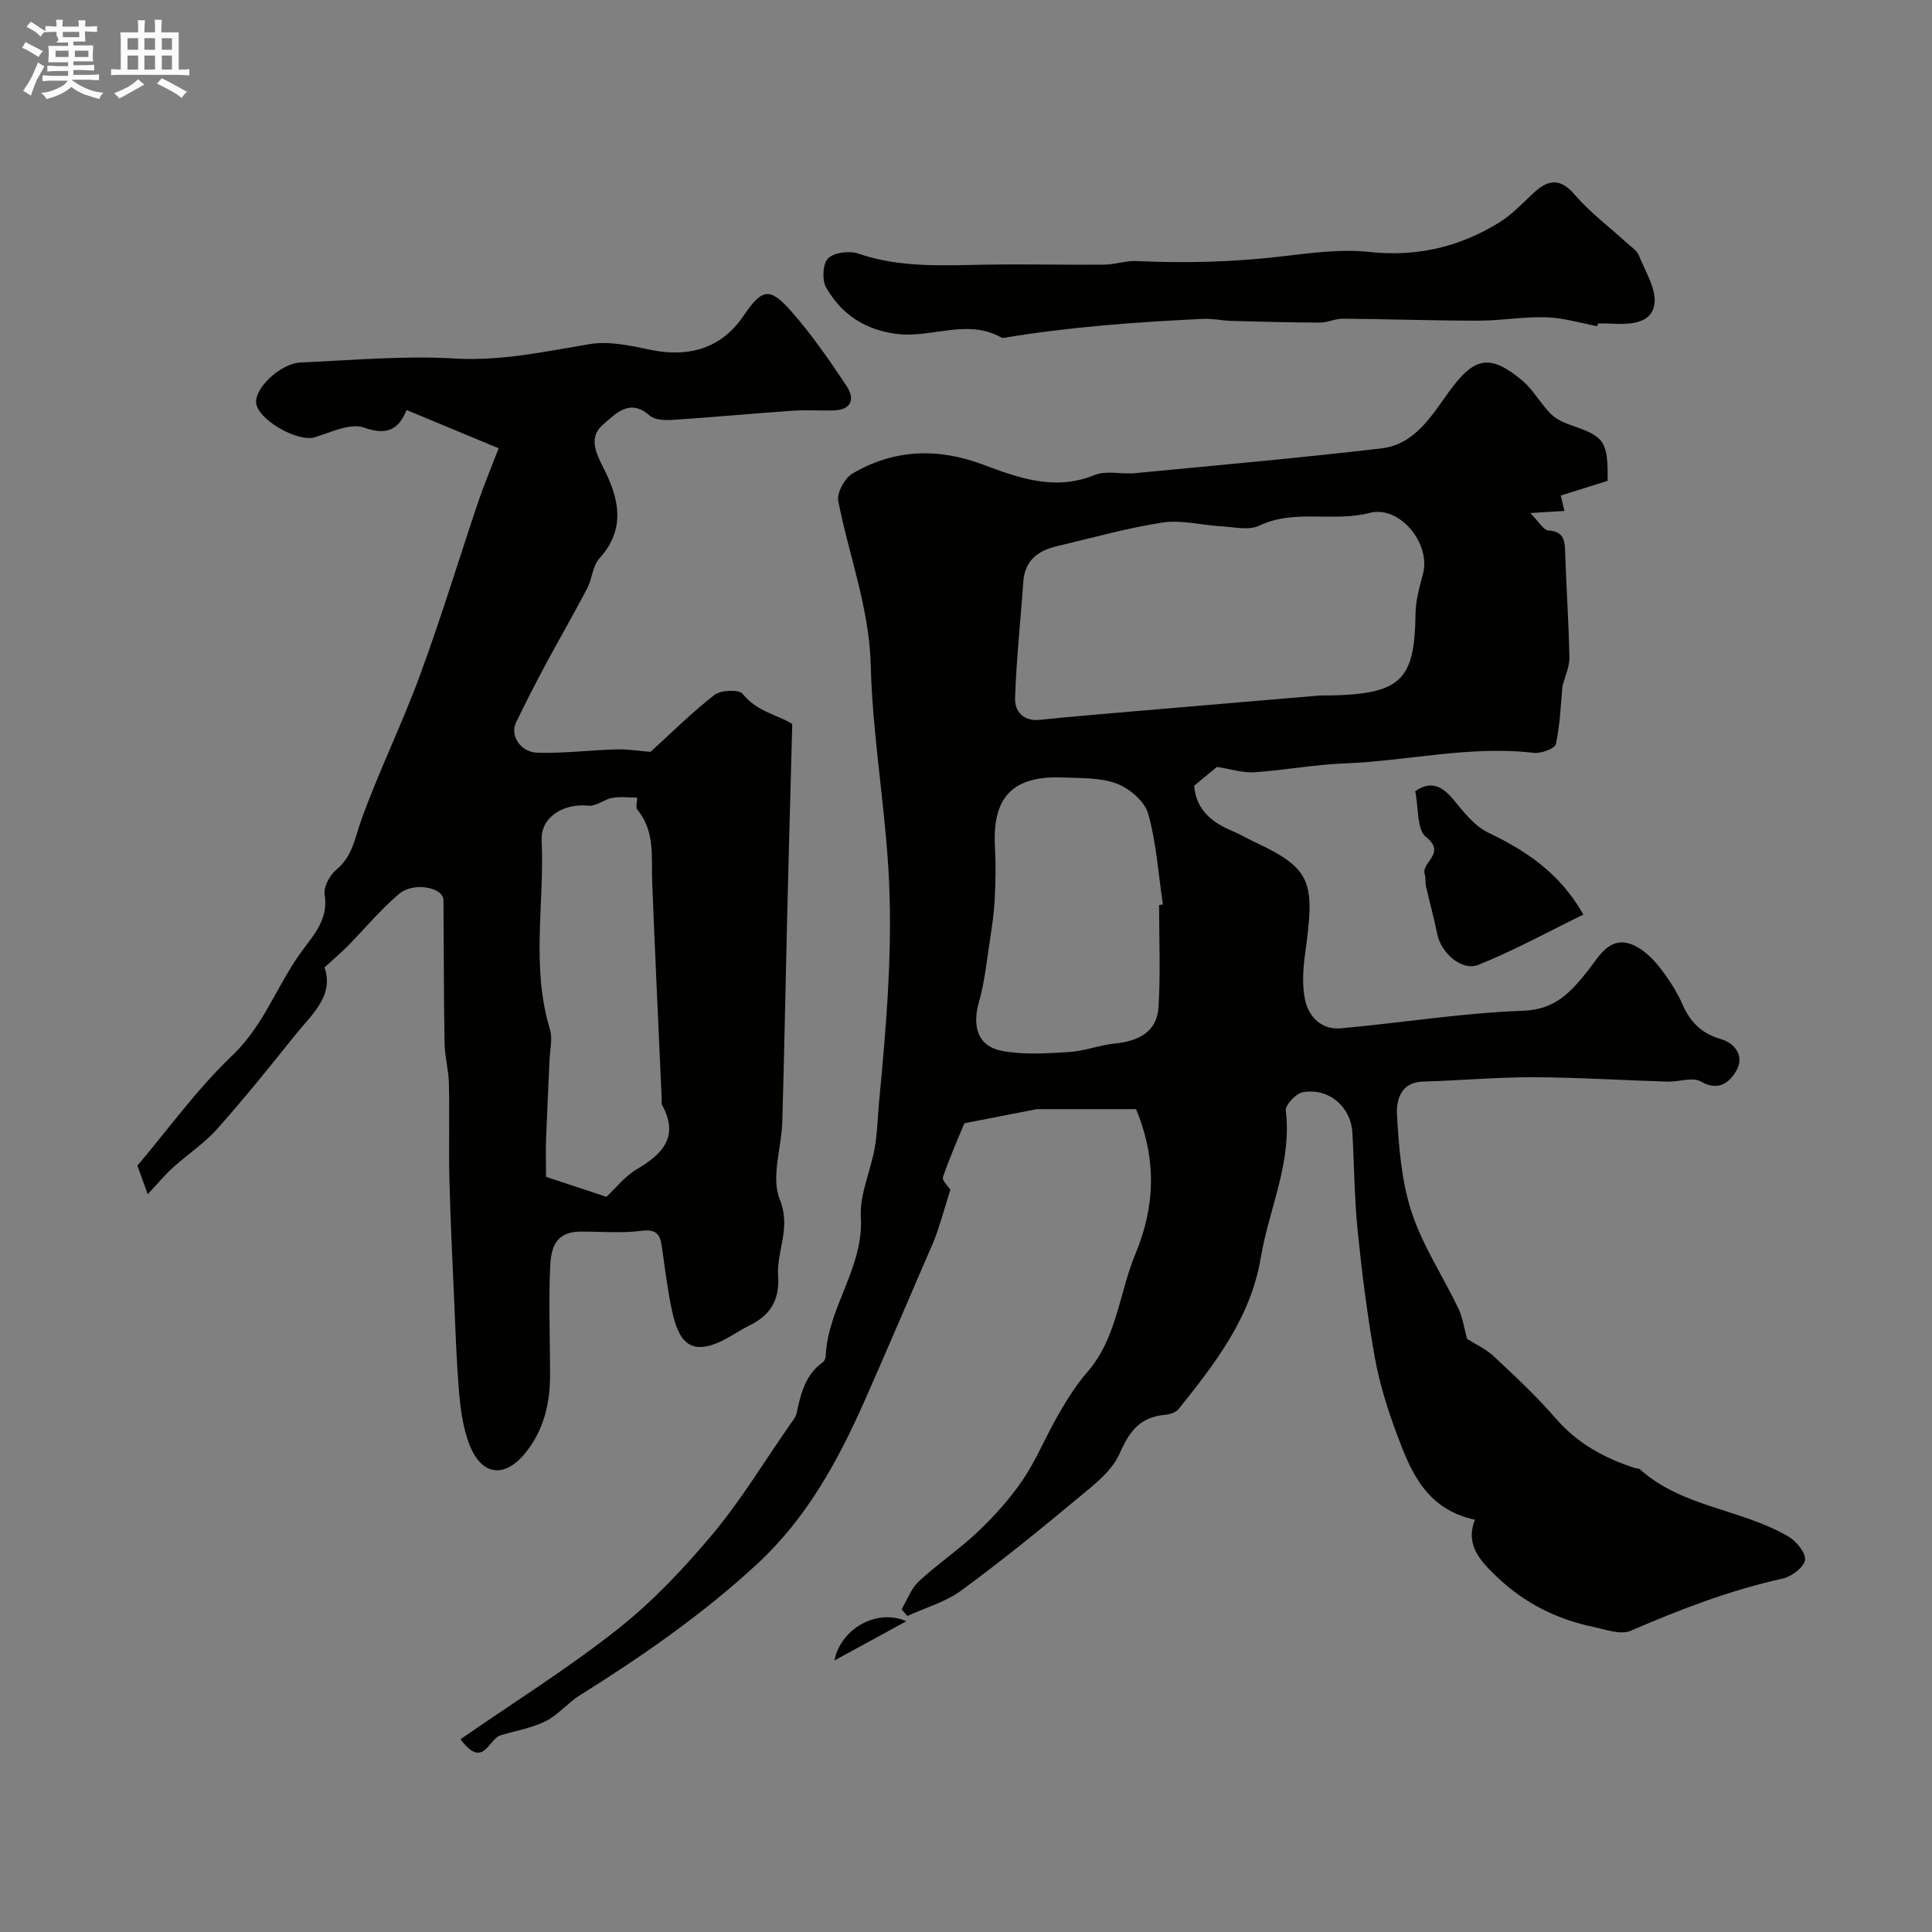
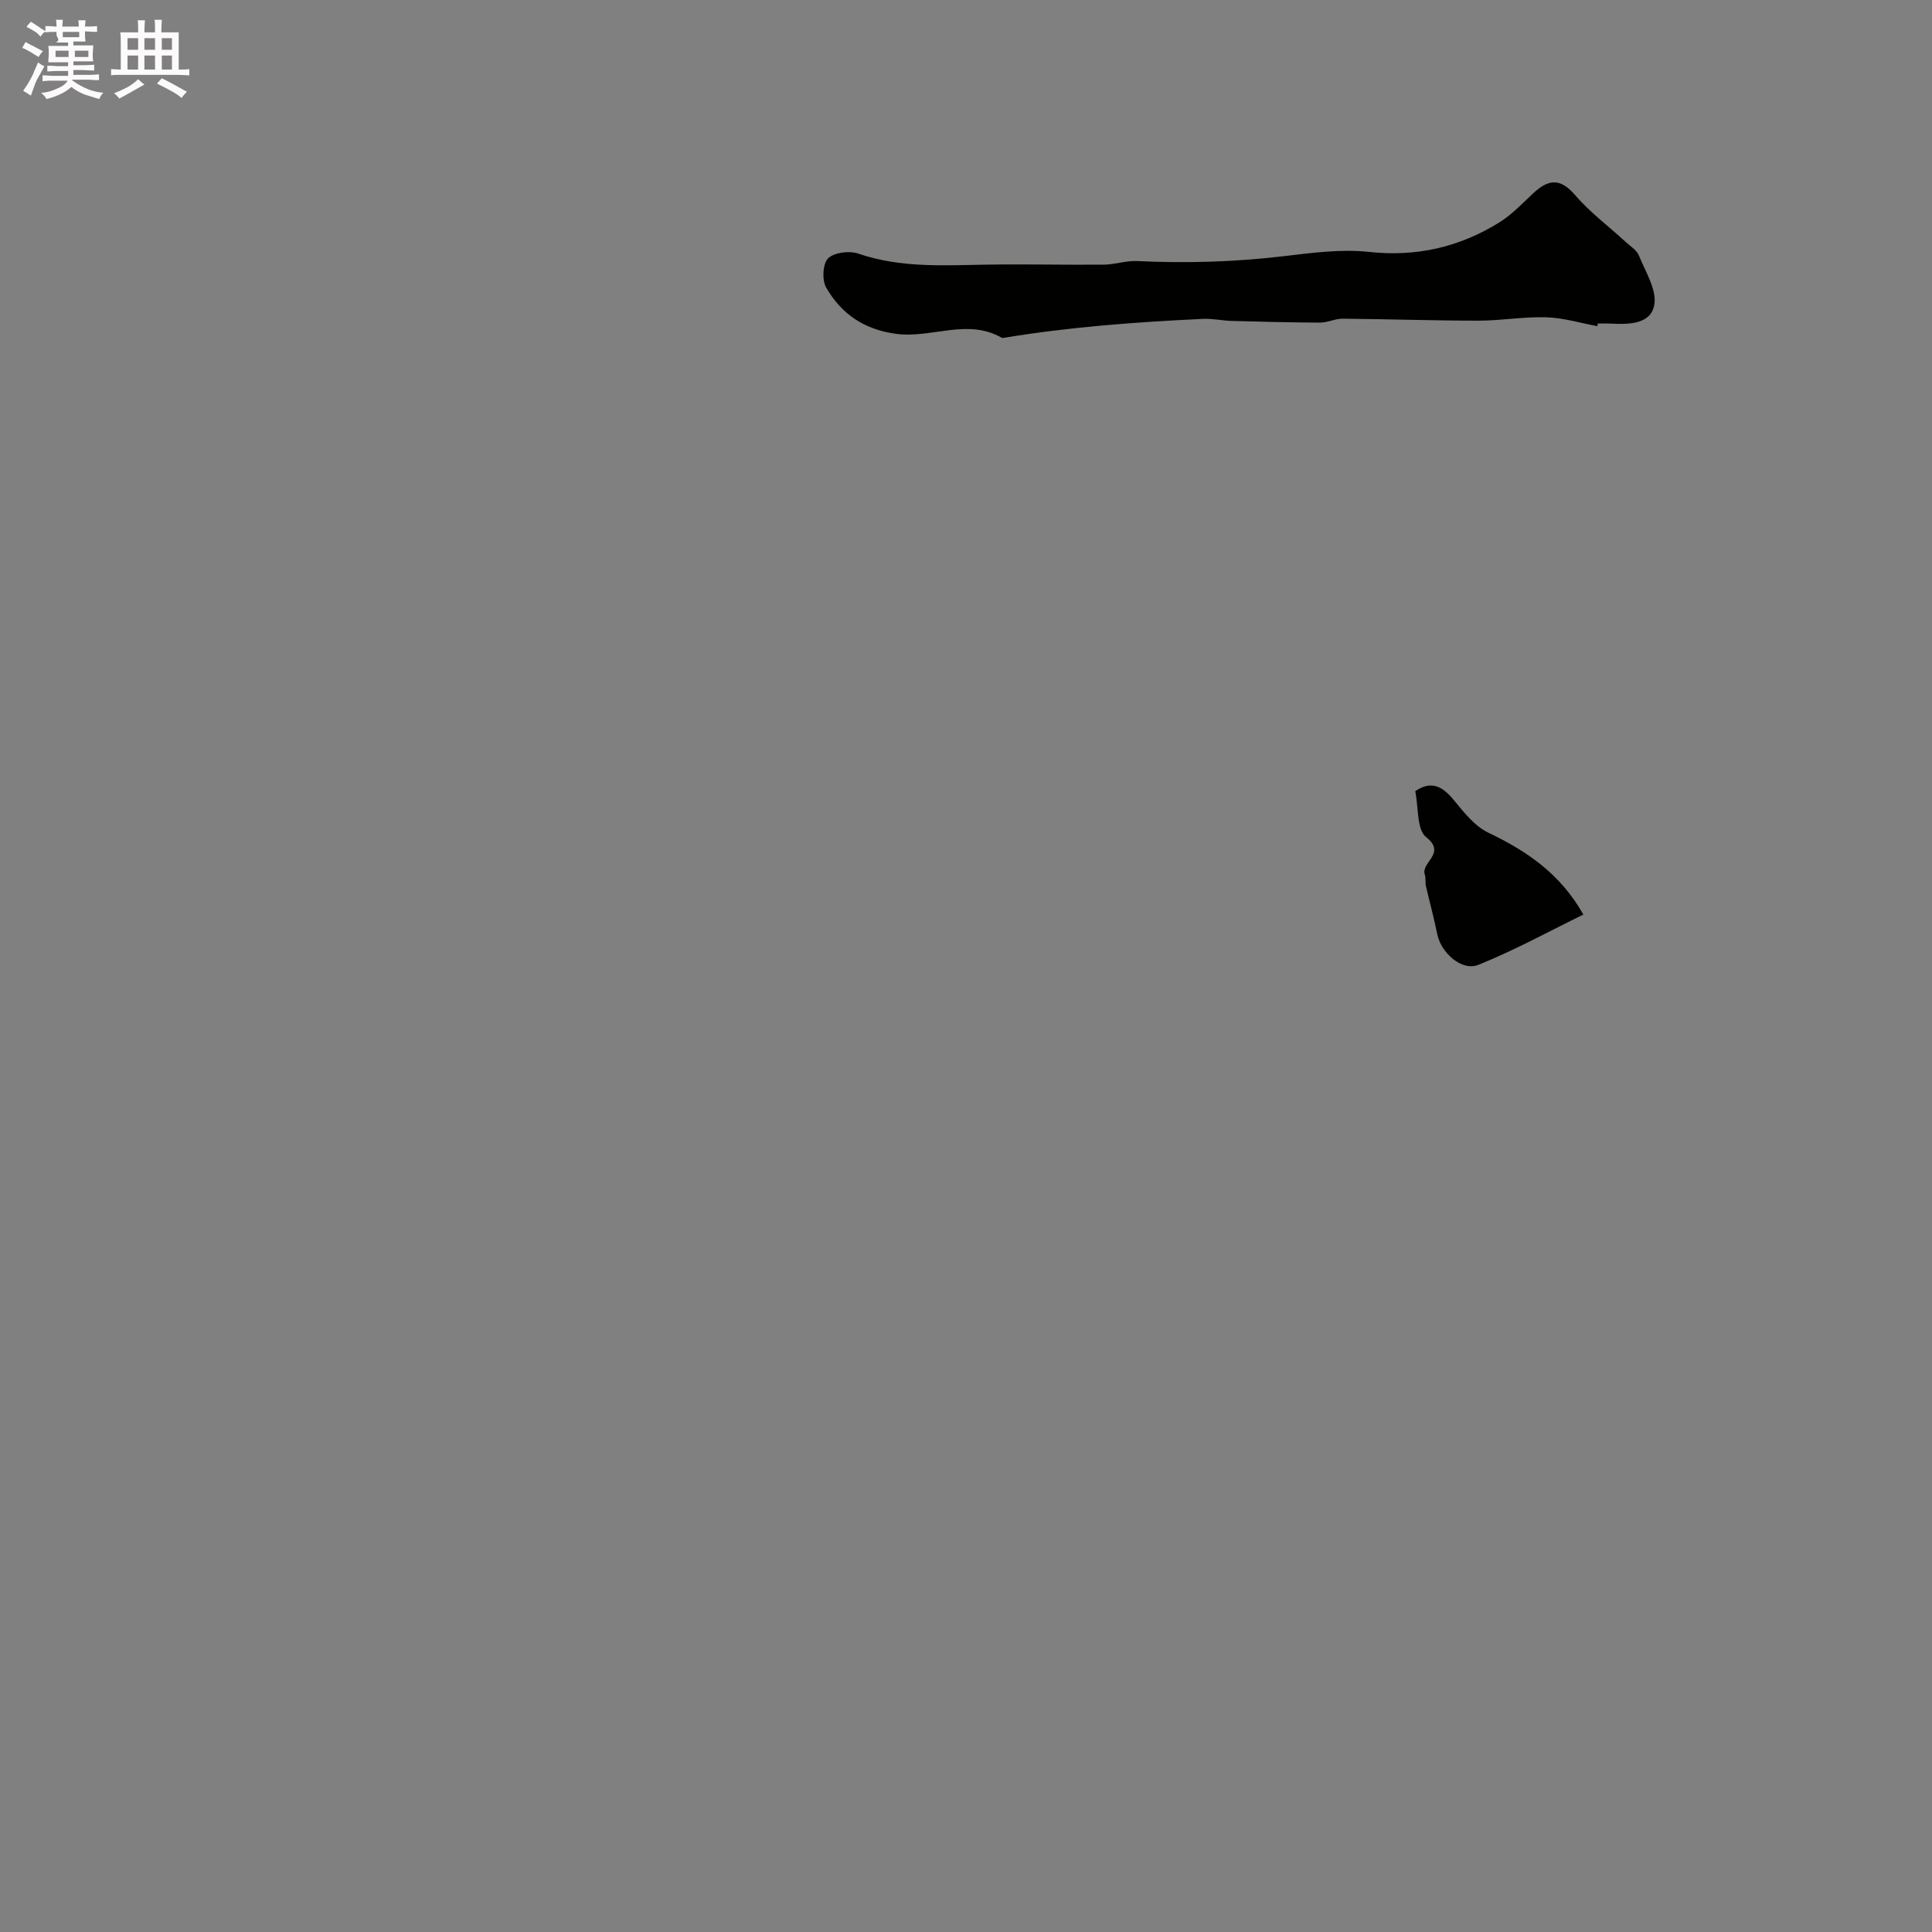
<svg xmlns="http://www.w3.org/2000/svg" enable-background="new 0 0 400 400" viewBox="0 0 400 400">
  <rect x="0" y="0" width="400" height="400" fill="#808080" stroke="none" />
  <path d="m6.8 9.5c.6.3 1.3.7 2.1 1.1-.4.4-.7.8-.9 1.2-.7-.4-1.3-.8-1.8-1.1s-1.1-.6-1.6-.8c.2-.4.5-.8.7-1.2.4.2.8.5 1.5.8zm.9 6.9c-.3.6-.5 1.1-.7 1.7s-.4 1.1-.6 1.7c-.6-.4-1.1-.7-1.6-1 .7-1 1.2-1.8 1.5-2.4.3-.5.6-1.1.8-1.7.3-.6.5-1.2.8-1.8.3.3.8.6 1.3.8-.7 1.3-1.2 2.2-1.5 2.7zm.1-11c.4.3 1 .7 1.7 1.1-.5.2-.8.6-1.1 1.1-.5-.6-1-1-1.4-1.2s-.9-.6-1.5-.8c.2-.4.5-.7.9-1.1.5.3.9.6 1.4.9zm10.5 13.1c1 .4 2 .6 3.1.7-.4.4-.7.8-.8 1.3-.9-.2-1.9-.6-3-.9-1-.4-2-.9-2.8-1.6-.5.4-1.1.9-1.9 1.3s-1.9.9-3.3 1.2c-.1-.3-.5-.8-1.1-1.3 1 0 2.1-.3 3.2-.8 1.2-.5 1.9-1 2.3-1.7h-3.2c-.4 0-1 0-2 .1v-1.2c1 0 1.7.1 2 .1h3.3v-1h-2.3c-.2 0-.9 0-2 .1v-1.2c1.2 0 1.9.1 2 .1h2.3v-.8h-4.1c0-.7.1-1.2.1-1.6 0-.5 0-1.1-.1-1.8h4.1v-.7h-2.5c1-.6.1-1.1.1-1.6v-.6h-.5c-.4 0-1 0-1.8.1v-1.3c1.2 0 1.9.1 2.1.1h.2c0-.3 0-.8-.1-1.4h1.4c0 .6-.1 1-.1 1.4h3.4c0-.4 0-.8-.1-1.3h1.5c0 .4-.1.9-.1 1.3.7 0 1.5 0 2.5-.1v1.2c-1 0-1.8-.1-2.5-.1v.6c0 .3 0 .8.1 1.5h-2.5v.8h4.1c0 .7-.1 1.3-.1 1.8s0 1 .1 1.5h-4.1v.8h1.4c.8 0 1.8 0 2.9-.1v1.2c-1 0-1.9-.1-2.8-.1h-1.5v1h3.2c.3 0 1 0 2.1-.1v1.2c-1.1 0-1.8-.1-2.1-.1h-3.4l-.1.1c1.4 1 2.4 1.5 3.4 1.9zm-4.1-6.7v-1.3h-2.7v1.3zm2.2-4.1v-1.1h-3.4v1.1zm1.9 4.1v-1.3h-2.8v1.3z" fill="#fcfafa" />
  <path d="m37 6.7v2.3 5.4c1 0 1.8 0 2.2-.1v1.3c-.6 0-1.5-.1-2.5-.1h-11.9c-.7 0-1.3 0-1.8.1v-1.3c.5 0 1.1.1 2 .1v-5.2c0-1 0-1.8-.1-2.5h3.7c0-1.3 0-2.1-.1-2.5h1.5c0 .4-.1 1.3-.1 2.5h2.2c0-1.2 0-2.1-.1-2.6h1.5c0 .4-.1 1.3-.1 2.6zm-12.3 13.7c-.3-.4-.7-.8-1.1-1.1 1.1-.4 2.1-.9 2.9-1.3.8-.5 1.5-1 2.1-1.6.4.4.9.8 1.3 1.1-2.5 1.4-4.2 2.4-5.2 2.9zm3.9-10.1v-2.4h-2.2v2.4zm0 4.1v-2.9h-2.2v2.9zm3.5-4.1v-2.4h-2.2v2.4zm0 4.1v-2.9h-2.2v2.9zm.4 2.9 1-1.1c.6.3 1.4.7 2.5 1.3s2 1.1 2.7 1.5c-.4.4-.8.8-1.1 1.3-.8-.8-2.5-1.7-5.1-3zm3.1-7v-2.4h-2.1v2.4zm0 4.1v-2.9h-2.1v2.9z" fill="#fcfafa" />
  <g fill="#010100">
-     <path d="m103.78 359.23c-2.69.66-3.62 7.28-8.45.86 10.88-7.53 22.13-14.56 32.48-22.73 7.25-5.72 13.75-12.6 19.7-19.7 5.91-7.06 10.72-15.05 16-22.64.55-.79 1.25-1.6 1.44-2.5.85-4.04 1.81-7.95 5.46-10.53.33-.24.53-.86.55-1.32.46-10.03 7.88-18.2 7.27-28.7-.27-4.69 2.02-9.49 2.87-14.3.55-3.12.6-6.33.9-9.5 1.54-16.2 2.93-32.44 1.91-48.7-.88-13.93-3.28-27.79-3.63-41.71-.3-11.9-4.5-22.69-6.73-34.02-.33-1.69 1.33-4.74 2.94-5.69 8.54-5.06 17.68-5.35 26.89-1.91 7.57 2.83 14.97 5.56 23.24 2.21 2.45-.99 5.6-.12 8.41-.39 16.99-1.63 34-3.15 50.95-5.12 6.84-.8 10.31-6.58 13.94-11.63 5.26-7.29 8.45-8.04 15.15-2.51 2.34 1.93 3.85 4.84 6.03 7.01 1.15 1.14 2.85 1.88 4.43 2.42 6.67 2.27 7.41 3.31 7.31 11.42-3.12.98-6.33 1.99-9.7 3.05.22.93.47 1.96.76 3.19-1.93.12-3.57.22-7.08.43 1.81 1.81 2.73 3.54 3.77 3.61 3.05.21 3.38 1.87 3.45 4.33.23 7.32.75 14.64.89 21.96.04 1.87-.88 3.76-1.44 5.97-.35 3.64-.48 7.89-1.36 11.98-.2.92-3.09 1.98-4.6 1.8-13.22-1.56-26.15 1.7-39.23 2.19-6.22.24-12.39 1.42-18.61 1.83-2.34.16-4.75-.65-7.74-1.11-1.15.95-2.9 2.4-4.71 3.9.38 4.87 3.53 7.54 7.82 9.33 1.66.69 3.21 1.63 4.84 2.39 11.98 5.57 12.29 8.51 10.31 23.06-.43 3.13-.65 6.46-.02 9.5.76 3.61 3.43 6.3 7.43 5.94 12.56-1.13 25.08-3.18 37.65-3.63 6.74-.24 9.82-3.75 13.44-8.24 2.38-2.97 4.73-7.99 10.2-4.99 1.86 1.02 3.5 2.69 4.81 4.39 1.78 2.31 3.44 4.81 4.6 7.47 1.62 3.71 3.95 6.07 7.96 7.23 2.94.85 4.91 3.52 3.25 6.47-1.37 2.41-3.63 4.47-7.39 2.32-1.73-.99-4.59.1-6.93.02-9.27-.28-18.53-.88-27.8-.91-7.6-.02-15.2.69-22.8.9-4.71.13-5.54 3.98-5.38 6.85.38 6.79.94 13.81 3.04 20.21 2.29 6.95 6.49 13.26 9.68 19.93.91 1.9 1.19 4.11 1.79 6.28 1.61 1.03 3.83 2.03 5.52 3.6 4.43 4.14 8.89 8.3 12.85 12.88 4.49 5.19 10.1 8.24 16.45 10.28.31.1.74.03.95.23 8.8 7.9 21.01 8.22 30.76 13.93 1.64.97 3.65 3.41 3.43 4.87-.22 1.51-2.77 3.43-4.6 3.84-10.93 2.4-21.24 6.38-31.47 10.8-2.08.9-5.15-.24-7.7-.78-7.59-1.59-14.27-4.9-19.96-10.34-3.53-3.37-6.64-6.62-4.61-11.86-10.2-2.23-13.33-10.1-16.23-17.92-1.89-5.1-3.54-10.38-4.5-15.73-1.55-8.69-2.66-17.48-3.55-26.26-.68-6.73-.69-13.53-1.09-20.29-.32-5.35-4.96-9.3-10.3-8.31-1.41.26-3.63 2.66-3.48 3.83 1.31 10.69-3.47 20.23-5.16 30.33-2.1 12.57-9.48 21.97-17.02 31.42-.57.71-1.83 1.11-2.82 1.2-5.25.5-7.34 3.37-9.46 8.13-1.6 3.59-5.32 6.42-8.52 9.08-7.93 6.6-15.95 13.12-24.27 19.21-3.24 2.37-7.38 3.52-11.1 5.23-.4-.46-.79-.92-1.19-1.38 1.16-1.95 1.96-4.3 3.56-5.78 3.96-3.67 8.5-6.72 12.41-10.45 3.38-3.23 6.57-6.8 9.18-10.67 2.81-4.17 4.72-8.95 7.25-13.32 1.79-3.1 3.71-6.21 6.04-8.89 6.15-7.06 6.59-16.35 9.97-24.48 4.02-9.67 4.49-19.43.13-29.96-6.58 0-13.57 0-20.54 0-4.69.91-9.61 1.87-15.01 2.92-1.27 3.1-3.04 7.06-4.43 11.15-.24.7 1.12 1.95 1.53 2.61-.88 2.83-1.76 5.86-2.76 8.86-.55 1.65-1.3 3.24-1.99 4.84-4.35 10.06-8.64 20.15-13.08 30.17-5.51 12.42-11.97 24.18-22.15 33.6-11.28 10.43-23.81 19.11-36.78 27.24-2.48 1.56-4.45 4.03-7.03 5.32-2.85 1.43-6.12 1.96-9.19 2.88zm169.42-215.23c16.95 0 19.68-2.86 19.87-17 .04-2.72.82-5.46 1.53-8.12 1.73-6.41-4.89-14.32-11.03-12.69-7.51 1.98-15.46-.88-22.88 2.65-2.17 1.03-5.26.26-7.92.12-4.03-.22-8.16-1.37-12.04-.78-7.38 1.13-14.61 3.19-21.9 4.9-3.93.92-6.66 2.94-6.97 7.39-.55 8.02-1.44 16.02-1.7 24.04-.09 2.71 1.64 4.89 5.17 4.52 7.32-.76 14.66-1.35 22-1.98 12.96-1.12 25.91-2.2 35.87-3.05zm-33.22 43.38c.26-.04.52-.08.78-.12-.93-6.29-1.34-12.73-3.05-18.81-.72-2.55-3.86-5.22-6.51-6.21-3.4-1.28-7.41-1.11-11.18-1.27-11.81-.49-14.55 5.62-14.02 14.74.2 3.51.12 7.04-.06 10.55-.14 2.76-.55 5.52-.97 8.26-.67 4.33-1.09 8.74-2.29 12.93-1.43 5.03-.26 9.13 4.67 10.1 4.49.88 9.29.54 13.92.27 3.21-.19 6.34-1.44 9.56-1.77 4.9-.5 8.75-2.38 9.04-7.66.41-6.98.11-14 .11-21.01z" />
-     <path d="m103.24 92.81c-6.27-2.6-12.57-5.22-19.06-7.92-1.56 3.8-3.79 5.42-8.82 3.64-2.83-1.01-6.86.99-10.24 2.01-3.46 1.05-11.74-3.63-12.09-7.12-.31-3.1 5.09-8.21 9.25-8.38 10.59-.44 21.23-1.44 31.76-.82 9.65.57 18.7-1.41 28-2.97 4.05-.68 8.52.31 12.66 1.18 6.8 1.42 14.15.45 19.21-7 3.91-5.76 5.44-6.06 10.05-.82 4.19 4.77 7.82 10.06 11.35 15.36 1.69 2.54 1.05 4.87-2.63 5-2.83.1-5.67-.14-8.49.06-8.34.58-16.67 1.36-25.01 1.91-1.56.1-3.64.02-4.67-.9-4.16-3.68-7.05-.35-9.62 1.83-3.01 2.56-1.65 5.7-.01 8.89 3.23 6.29 4.83 12.66-.78 18.85-1.41 1.56-1.5 4.24-2.54 6.23-2.79 5.32-5.8 10.52-8.64 15.81-2.1 3.93-4.13 7.9-6.07 11.91-1.31 2.72.87 6.2 4.52 6.29 5.42.14 10.85-.55 16.28-.7 2.38-.07 4.78.34 7.04.51 4.18-3.8 8.48-8.09 13.24-11.79 1.31-1.02 5.08-1.16 5.83-.22 2.96 3.77 7.63 4.47 10.27 6.25-.36 13.39-.71 25.9-1.02 38.42-.36 14.63-.62 29.25-1.04 43.88-.16 5.44-2.38 11.57-.53 16.12 2.41 5.94-.69 10.64-.34 15.83.34 5.01-1.62 8.17-5.94 10.27-1.6.78-3.09 1.8-4.66 2.66-7.99 4.38-10.14.17-11.45-6.09-.9-4.29-1.41-8.67-2.04-13.02-.36-2.51-1.24-3.52-4.21-3.14-4.12.53-8.36.15-12.54.16-4.68 0-6.13 2.62-6.34 6.98-.36 7.68-.02 15.34-.04 23-.02 5.68-1.32 11.22-5.17 15.92-4.27 5.21-9.04 4.68-11.56-1.91-1.25-3.28-1.78-6.94-2.08-10.47-.57-6.58-.77-13.19-1.06-19.78-.37-8.29-.77-16.58-.97-24.88-.16-6.52.05-13.04-.1-19.56-.06-2.77-.85-5.52-.9-8.29-.17-9.88-.15-19.76-.22-29.64-.02-2.61-6.13-3.86-9.18-1.3-3.85 3.23-7.08 7.19-10.62 10.78-1.41 1.43-2.95 2.73-4.83 4.45 2.06 5.94-2.73 9.81-6.18 14.13-5.22 6.54-10.48 13.06-16.05 19.31-2.67 3-6.15 5.28-9.15 8-1.68 1.53-3.14 3.3-5.23 5.52-.72-2-1.41-3.91-2.13-5.92 6.39-7.55 12.36-15.87 19.65-22.81 6.55-6.23 9.25-14.54 14.31-21.48 2.57-3.52 5.64-6.72 4.8-11.85-.26-1.58 1.09-4.02 2.46-5.16 3.31-2.75 3.78-6.47 5.1-10.17 3.64-10.15 8.44-19.87 12.16-29.99 4.37-11.88 8.05-24 12.09-35.99 1.14-3.36 2.53-6.66 4.22-11.07zm28.67 72.32c-1.86 0-3.56-.23-5.16.06-1.68.31-3.34 1.79-4.89 1.62-5.09-.55-9.95 2.3-9.72 7.16.61 13.02-2.23 26.18 1.71 39.08.6 1.95.01 4.28-.08 6.43-.23 5.44-.51 10.89-.71 16.33-.09 2.35-.01 4.7-.01 7.84 3.7 1.22 8.05 2.67 12.5 4.14 2.01-1.88 3.82-4.24 6.19-5.64 5.39-3.19 8.96-6.75 5.33-13.39-.14-.26-.04-.66-.06-.99-.67-15-1.38-30-1.98-45.01-.21-5.21.67-10.58-3.06-15.1-.4-.48-.06-1.56-.06-2.53z" />
    <path d="m330.72 67.53c-3.52-.65-7.03-1.73-10.57-1.84-4.67-.15-9.36.7-14.04.7-9.38 0-18.75-.33-28.13-.41-1.55-.01-3.11.81-4.67.81-6.12-.02-12.23-.18-18.35-.35-1.97-.06-3.95-.52-5.91-.42-13.78.65-27.53 1.66-41.16 3.91-.16.03-.37.07-.49 0-7.12-4.09-14.57.17-21.87-.81-6.63-.89-11.35-4.13-14.49-9.6-.88-1.54-.71-4.94.41-6.03 1.25-1.23 4.39-1.62 6.23-.99 8.78 3.02 17.76 2.43 26.76 2.29 8.04-.13 16.09.08 24.14 0 2.26-.02 4.53-.84 6.76-.74 10.15.48 20.25.2 30.36-1 5.89-.7 11.94-1.52 17.77-.89 9.84 1.06 18.69-1 26.92-6.09 2.62-1.62 4.81-3.97 7.09-6.09 3.02-2.81 5.49-3.23 8.57.35 3.09 3.6 6.99 6.51 10.52 9.75.98.9 2.3 1.71 2.76 2.85 1.36 3.37 3.76 7.14 3.16 10.26-.77 4.03-5.44 4-9.18 3.8-.83-.04-1.67-.01-2.5-.01-.02.2-.05.38-.09.55z" />
    <path d="m327.82 189.35c-7.01 3.42-14.18 7.36-21.71 10.4-3.48 1.41-7.78-2.5-8.55-6.38-.66-3.32-1.58-6.59-2.33-9.89-.18-.79 0-1.68-.25-2.45-.81-2.51 4.58-4.34.27-7.73-1.94-1.53-1.53-6.04-2.24-9.5 3.31-2.25 5.62-1.04 7.99 1.85 2.08 2.53 4.32 5.4 7.15 6.75 7.87 3.77 14.83 8.39 19.67 16.95z" />
-     <path d="m187.65 335.66c-5.39 2.94-9.88 5.39-14.9 8.13 1.33-6.59 8.76-10.83 14.9-8.13z" />
  </g>
</svg>